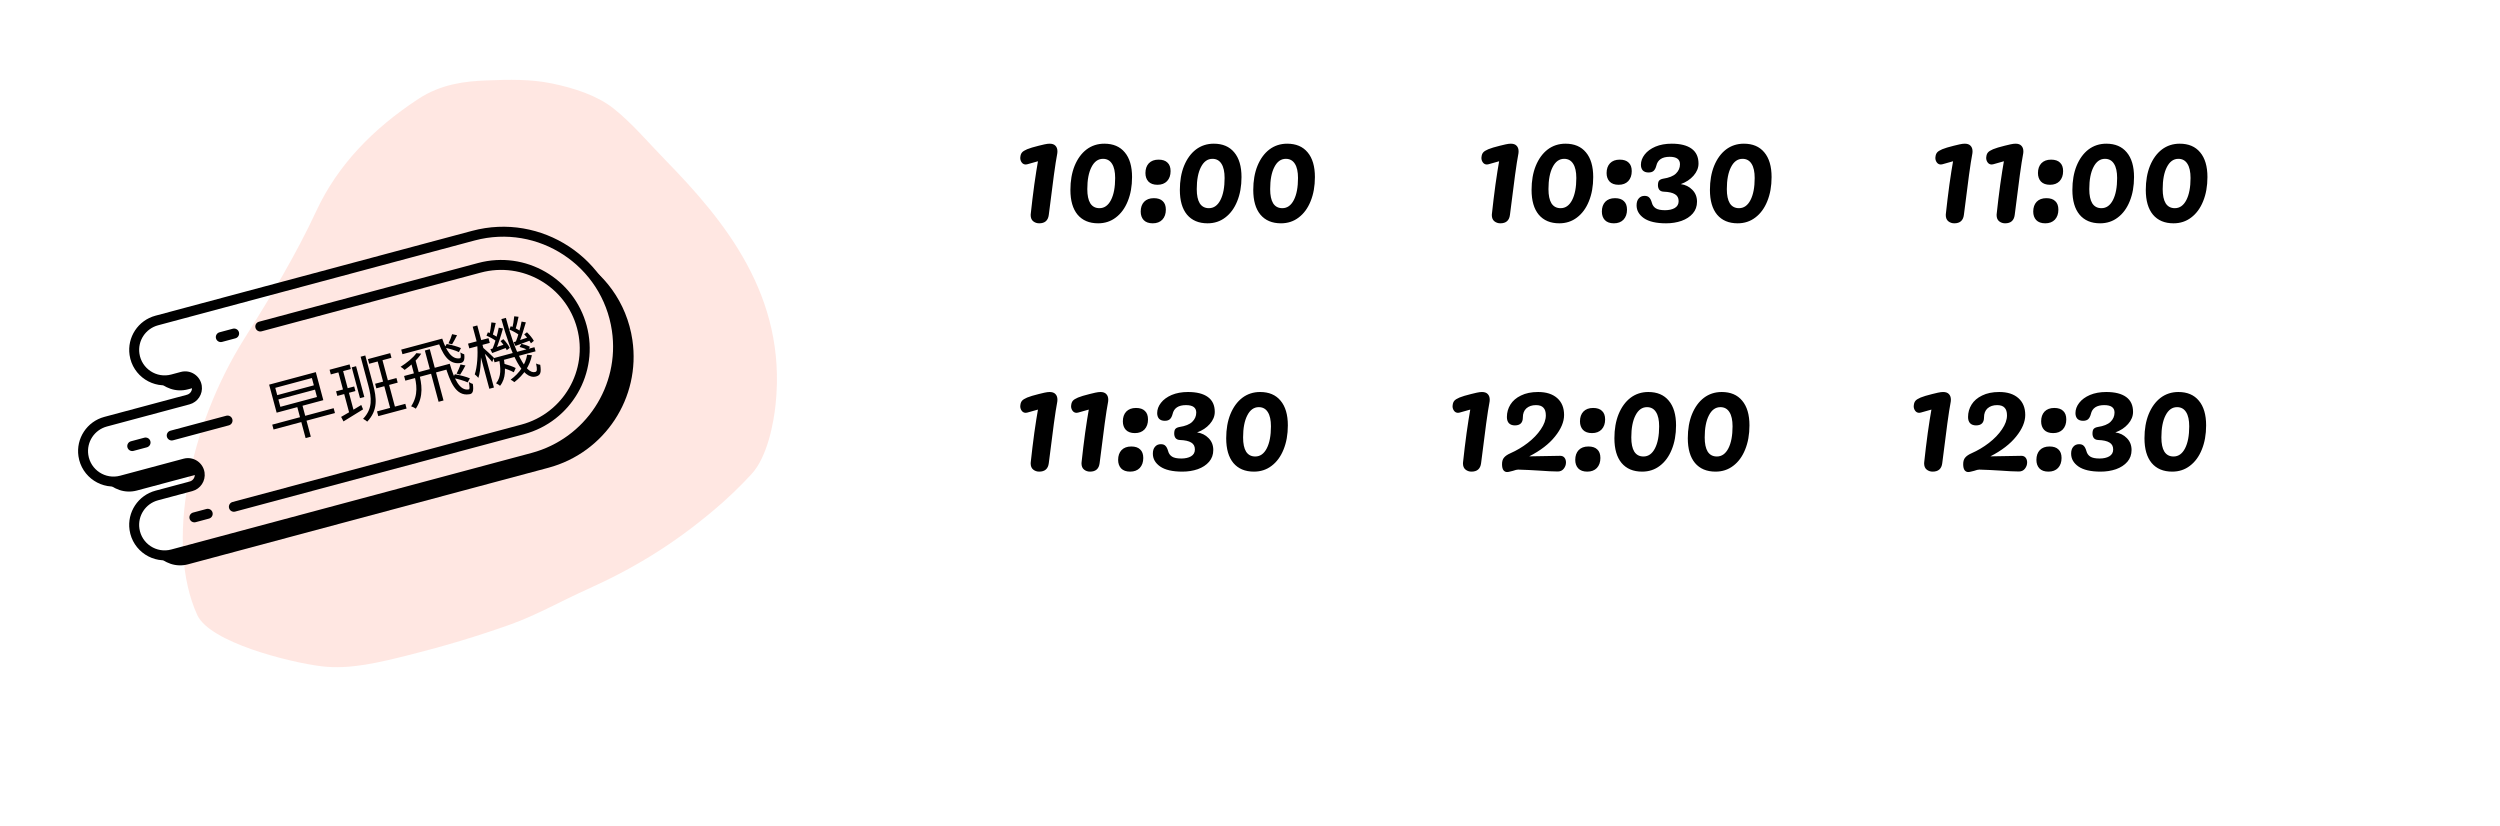
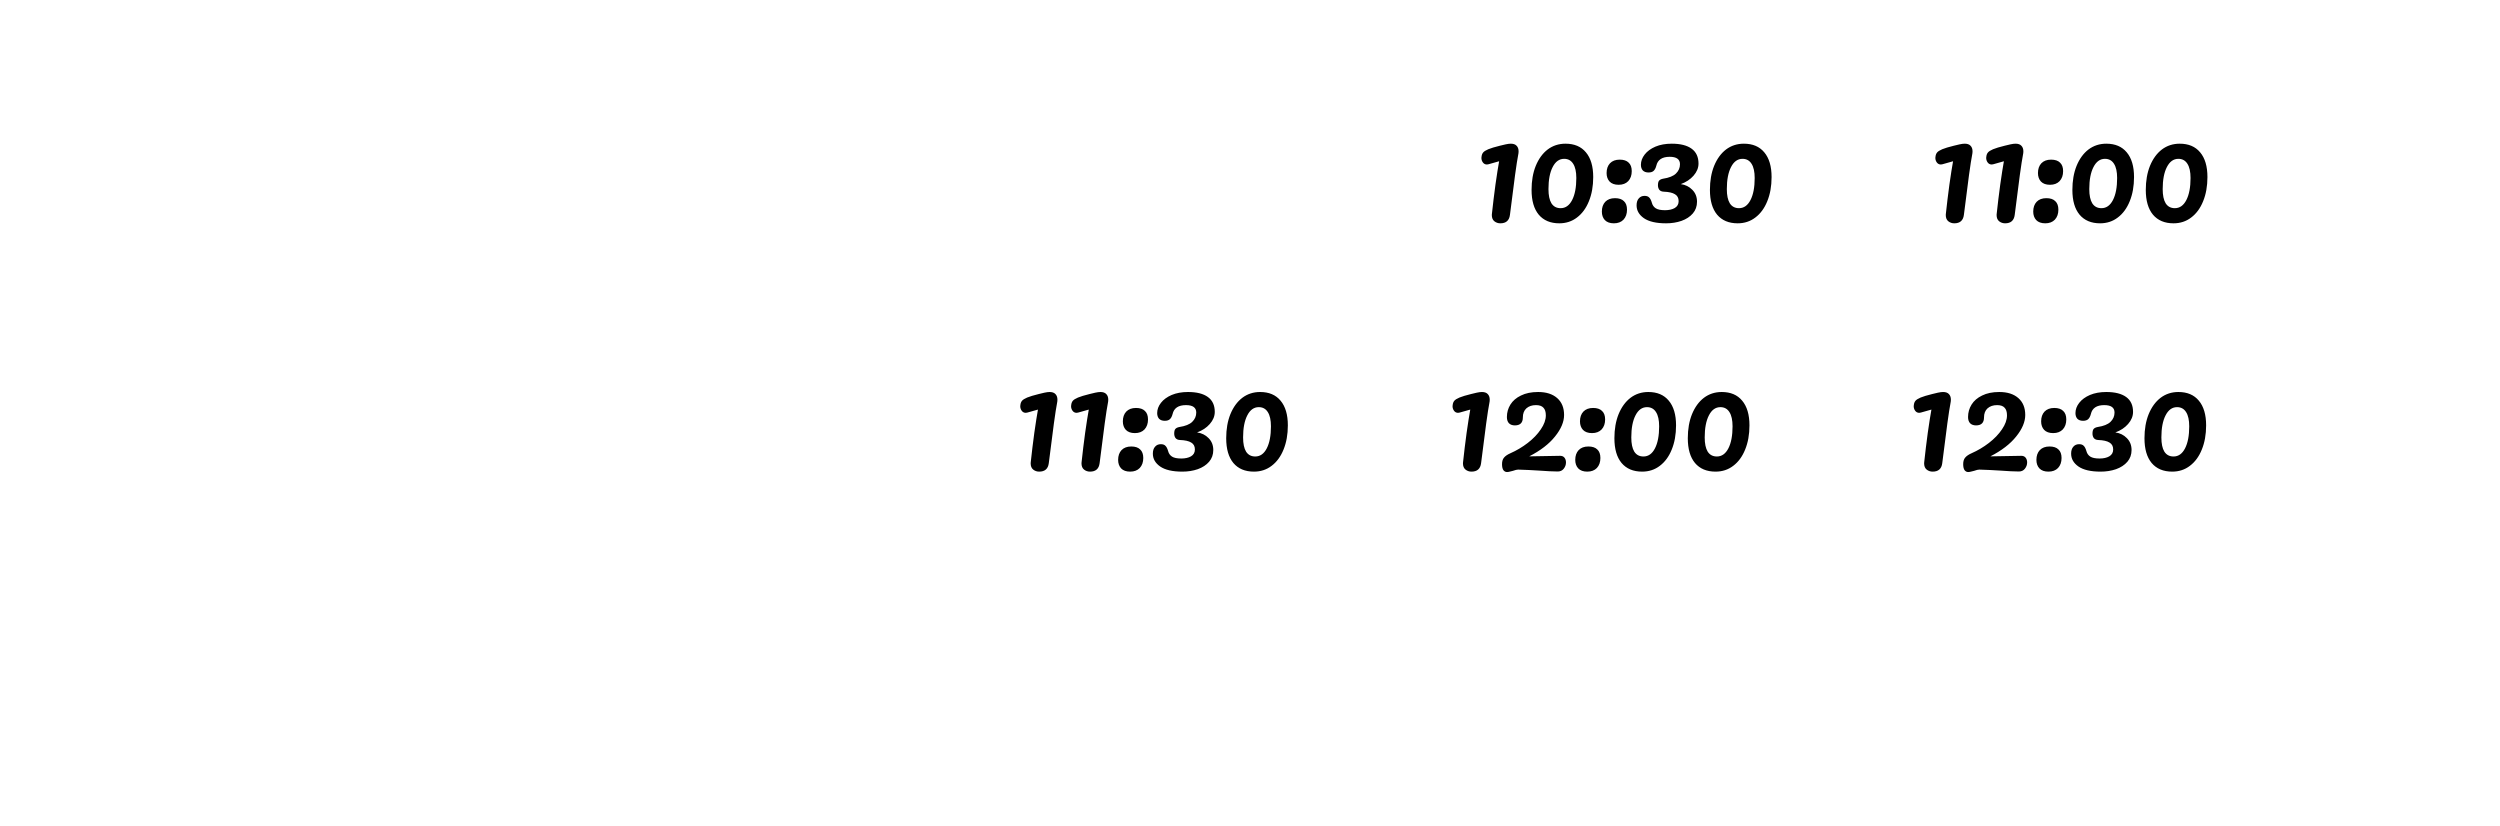
<svg xmlns="http://www.w3.org/2000/svg" width="693" height="229" viewBox="0 0 693 229" fill="none">
-   <path opacity="0.9" d="M113.96 181.425C105.326 183.595 97.049 185.648 89.28 184.712C80.142 183.613 58.114 178.024 54.678 170.476C45.782 150.925 52.327 118.35 67.774 93.797C75.042 82.246 82.117 70.476 87.66 58.529C93.652 45.618 103.553 35.572 115.961 27.429C122.281 23.281 128.887 22.527 134.805 22.296C141.233 22.044 147.139 21.921 152.961 23.126C159.088 24.395 165.488 26.439 170.015 30.023C175.265 34.179 179.693 39.511 184.353 44.281C200.87 61.187 218.138 82.064 214.998 112.081C214.468 117.157 212.764 126.584 208.317 131.424C205.056 134.973 201.489 138.361 197.828 141.443C186.355 151.106 175.48 157.652 162.685 163.404C155.669 166.558 148.67 170.533 141.609 173.057C132.356 176.364 123.127 179.122 113.96 181.425Z" fill="#FF2E00" fill-opacity="0.13" />
-   <path d="M288.061 61.903C287.436 61.903 286.886 61.715 286.412 61.341C285.937 60.966 285.7 60.379 285.7 59.579L285.737 59.167C286.012 56.594 286.337 53.92 286.711 51.147C287.111 48.349 287.449 46.2 287.723 44.701L284.8 45.526L284.35 45.601C283.876 45.601 283.501 45.413 283.226 45.039C282.951 44.664 282.814 44.239 282.814 43.764L282.851 43.427C282.901 42.953 283.051 42.565 283.301 42.266C283.551 41.966 284.026 41.666 284.725 41.366C285.45 41.066 286.524 40.741 287.948 40.392L289.522 40.017C290.097 39.892 290.571 39.83 290.946 39.83C291.671 39.83 292.208 40.017 292.558 40.392C292.932 40.766 293.12 41.291 293.12 41.966C293.12 42.266 293.082 42.59 293.007 42.94C292.608 44.889 291.846 50.435 290.721 59.579C290.522 61.128 289.635 61.903 288.061 61.903ZM304.399 61.903C301.951 61.903 300.052 61.103 298.703 59.504C297.379 57.905 296.717 55.619 296.717 52.646C296.717 50.123 297.104 47.899 297.878 45.976C298.678 44.027 299.777 42.515 301.176 41.441C302.6 40.367 304.249 39.83 306.123 39.83C308.572 39.83 310.458 40.629 311.782 42.228C313.131 43.827 313.806 46.113 313.806 49.086C313.806 51.609 313.406 53.846 312.606 55.794C311.832 57.718 310.733 59.217 309.309 60.291C307.909 61.366 306.273 61.903 304.399 61.903ZM304.774 57.706C306.123 57.706 307.185 56.956 307.959 55.457C308.734 53.958 309.121 51.922 309.121 49.348C309.121 47.624 308.834 46.313 308.259 45.413C307.685 44.489 306.848 44.027 305.748 44.027C304.399 44.027 303.337 44.789 302.563 46.313C301.788 47.812 301.401 49.848 301.401 52.421C301.401 54.145 301.676 55.457 302.226 56.356C302.8 57.256 303.65 57.706 304.774 57.706ZM319.538 61.903C318.439 61.903 317.602 61.603 317.027 61.003C316.478 60.404 316.203 59.617 316.203 58.642C316.203 57.518 316.515 56.619 317.14 55.944C317.789 55.27 318.689 54.932 319.838 54.932C320.937 54.932 321.762 55.207 322.312 55.757C322.886 56.281 323.173 57.068 323.173 58.118C323.173 59.267 322.849 60.191 322.199 60.891C321.55 61.566 320.663 61.903 319.538 61.903ZM320.85 51.222C319.751 51.222 318.914 50.922 318.339 50.323C317.789 49.723 317.515 48.936 317.515 47.962C317.515 46.837 317.827 45.938 318.452 45.264C319.101 44.589 320.001 44.252 321.15 44.252C322.249 44.252 323.074 44.526 323.623 45.076C324.198 45.601 324.485 46.388 324.485 47.437C324.485 48.586 324.16 49.511 323.511 50.21C322.861 50.885 321.974 51.222 320.85 51.222ZM334.739 61.903C332.29 61.903 330.391 61.103 329.042 59.504C327.718 57.905 327.056 55.619 327.056 52.646C327.056 50.123 327.443 47.899 328.218 45.976C329.017 44.027 330.117 42.515 331.516 41.441C332.94 40.367 334.589 39.83 336.463 39.83C338.911 39.83 340.797 40.629 342.121 42.228C343.471 43.827 344.145 46.113 344.145 49.086C344.145 51.609 343.745 53.846 342.946 55.794C342.171 57.718 341.072 59.217 339.648 60.291C338.249 61.366 336.612 61.903 334.739 61.903ZM335.113 57.706C336.463 57.706 337.524 56.956 338.299 55.457C339.073 53.958 339.461 51.922 339.461 49.348C339.461 47.624 339.173 46.313 338.599 45.413C338.024 44.489 337.187 44.027 336.088 44.027C334.739 44.027 333.677 44.789 332.902 46.313C332.128 47.812 331.741 49.848 331.741 52.421C331.741 54.145 332.015 55.457 332.565 56.356C333.14 57.256 333.989 57.706 335.113 57.706ZM355.087 61.903C352.638 61.903 350.74 61.103 349.391 59.504C348.066 57.905 347.404 55.619 347.404 52.646C347.404 50.123 347.792 47.899 348.566 45.976C349.366 44.027 350.465 42.515 351.864 41.441C353.288 40.367 354.937 39.83 356.811 39.83C359.259 39.83 361.145 40.629 362.47 42.228C363.819 43.827 364.493 46.113 364.493 49.086C364.493 51.609 364.094 53.846 363.294 55.794C362.52 57.718 361.42 59.217 359.996 60.291C358.597 61.366 356.961 61.903 355.087 61.903ZM355.462 57.706C356.811 57.706 357.873 56.956 358.647 55.457C359.422 53.958 359.809 51.922 359.809 49.348C359.809 47.624 359.522 46.313 358.947 45.413C358.372 44.489 357.535 44.027 356.436 44.027C355.087 44.027 354.025 44.789 353.251 46.313C352.476 47.812 352.089 49.848 352.089 52.421C352.089 54.145 352.364 55.457 352.913 56.356C353.488 57.256 354.337 57.706 355.462 57.706Z" fill="black" />
  <path d="M415.894 61.903C415.27 61.903 414.72 61.715 414.245 61.341C413.77 60.966 413.533 60.379 413.533 59.579L413.571 59.167C413.845 56.594 414.17 53.92 414.545 51.147C414.945 48.349 415.282 46.2 415.557 44.701L412.634 45.526L412.184 45.601C411.709 45.601 411.335 45.413 411.06 45.039C410.785 44.664 410.647 44.239 410.647 43.764L410.685 43.427C410.735 42.953 410.885 42.565 411.135 42.266C411.385 41.966 411.859 41.666 412.559 41.366C413.283 41.066 414.358 40.741 415.782 40.392L417.356 40.017C417.93 39.892 418.405 39.83 418.78 39.83C419.504 39.83 420.041 40.017 420.391 40.392C420.766 40.766 420.953 41.291 420.953 41.966C420.953 42.266 420.916 42.59 420.841 42.94C420.441 44.889 419.679 50.435 418.555 59.579C418.355 61.128 417.468 61.903 415.894 61.903ZM432.233 61.903C429.784 61.903 427.886 61.103 426.536 59.504C425.212 57.905 424.55 55.619 424.55 52.646C424.55 50.123 424.937 47.899 425.712 45.976C426.511 44.027 427.611 42.515 429.01 41.441C430.434 40.367 432.083 39.83 433.957 39.83C436.405 39.83 438.291 40.629 439.615 42.228C440.965 43.827 441.639 46.113 441.639 49.086C441.639 51.609 441.239 53.846 440.44 55.794C439.665 57.718 438.566 59.217 437.142 60.291C435.743 61.366 434.107 61.903 432.233 61.903ZM432.607 57.706C433.957 57.706 435.018 56.956 435.793 55.457C436.567 53.958 436.955 51.922 436.955 49.348C436.955 47.624 436.667 46.313 436.093 45.413C435.518 44.489 434.681 44.027 433.582 44.027C432.233 44.027 431.171 44.789 430.396 46.313C429.622 47.812 429.235 49.848 429.235 52.421C429.235 54.145 429.509 55.457 430.059 56.356C430.634 57.256 431.483 57.706 432.607 57.706ZM447.372 61.903C446.273 61.903 445.436 61.603 444.861 61.003C444.311 60.404 444.036 59.617 444.036 58.642C444.036 57.518 444.349 56.619 444.973 55.944C445.623 55.27 446.522 54.932 447.672 54.932C448.771 54.932 449.595 55.207 450.145 55.757C450.72 56.281 451.007 57.068 451.007 58.118C451.007 59.267 450.682 60.191 450.033 60.891C449.383 61.566 448.496 61.903 447.372 61.903ZM448.683 51.222C447.584 51.222 446.747 50.922 446.173 50.323C445.623 49.723 445.348 48.936 445.348 47.962C445.348 46.837 445.66 45.938 446.285 45.264C446.935 44.589 447.834 44.252 448.983 44.252C450.083 44.252 450.907 44.526 451.457 45.076C452.031 45.601 452.319 46.388 452.319 47.437C452.319 48.586 451.994 49.511 451.344 50.21C450.695 50.885 449.808 51.222 448.683 51.222ZM465.916 51.035C467.19 51.21 468.252 51.734 469.102 52.609C469.976 53.483 470.413 54.583 470.413 55.907C470.413 57.181 470.026 58.268 469.252 59.167C468.477 60.066 467.428 60.754 466.104 61.228C464.804 61.678 463.38 61.903 461.831 61.903C459.108 61.903 457.059 61.428 455.685 60.479C454.336 59.529 453.662 58.343 453.662 56.919C453.662 56.094 453.862 55.457 454.261 55.007C454.661 54.533 455.198 54.295 455.873 54.295C456.447 54.295 456.872 54.445 457.147 54.745C457.447 55.02 457.697 55.507 457.896 56.206C458.071 56.881 458.434 57.393 458.983 57.743C459.533 58.093 460.382 58.268 461.532 58.268C462.631 58.268 463.53 58.068 464.23 57.668C464.954 57.243 465.317 56.606 465.317 55.757C465.317 54.882 464.979 54.245 464.305 53.846C463.63 53.421 462.581 53.183 461.157 53.133C460.632 53.108 460.232 52.934 459.958 52.609C459.708 52.259 459.583 51.847 459.583 51.372C459.583 50.773 459.683 50.348 459.883 50.098C460.107 49.823 460.482 49.636 461.007 49.536C462.656 49.286 463.843 48.811 464.567 48.112C465.317 47.387 465.691 46.525 465.691 45.526C465.691 44.152 464.742 43.465 462.843 43.465C460.745 43.465 459.508 44.289 459.133 45.938C458.958 46.613 458.696 47.1 458.346 47.4C458.021 47.675 457.559 47.812 456.96 47.812C456.285 47.812 455.76 47.624 455.386 47.25C455.036 46.85 454.861 46.325 454.861 45.676C454.861 44.676 455.211 43.727 455.91 42.828C456.61 41.928 457.597 41.204 458.871 40.654C460.17 40.104 461.681 39.83 463.405 39.83C465.804 39.83 467.64 40.292 468.914 41.216C470.189 42.141 470.826 43.515 470.826 45.339C470.826 46.538 470.363 47.662 469.439 48.711C468.54 49.736 467.365 50.51 465.916 51.035ZM481.676 61.903C479.228 61.903 477.329 61.103 475.98 59.504C474.656 57.905 473.993 55.619 473.993 52.646C473.993 50.123 474.381 47.899 475.155 45.976C475.955 44.027 477.054 42.515 478.453 41.441C479.877 40.367 481.526 39.83 483.4 39.83C485.848 39.83 487.735 40.629 489.059 42.228C490.408 43.827 491.083 46.113 491.083 49.086C491.083 51.609 490.683 53.846 489.883 55.794C489.109 57.718 488.009 59.217 486.585 60.291C485.186 61.366 483.55 61.903 481.676 61.903ZM482.051 57.706C483.4 57.706 484.462 56.956 485.236 55.457C486.011 53.958 486.398 51.922 486.398 49.348C486.398 47.624 486.111 46.313 485.536 45.413C484.961 44.489 484.124 44.027 483.025 44.027C481.676 44.027 480.614 44.789 479.84 46.313C479.065 47.812 478.678 49.848 478.678 52.421C478.678 54.145 478.953 55.457 479.502 56.356C480.077 57.256 480.927 57.706 482.051 57.706Z" fill="black" />
  <path d="M541.728 61.903C541.103 61.903 540.553 61.715 540.079 61.341C539.604 60.966 539.367 60.379 539.367 59.579L539.404 59.167C539.679 56.594 540.004 53.92 540.378 51.147C540.778 48.349 541.115 46.2 541.39 44.701L538.467 45.526L538.017 45.601C537.543 45.601 537.168 45.413 536.893 45.039C536.618 44.664 536.481 44.239 536.481 43.764L536.518 43.427C536.568 42.953 536.718 42.565 536.968 42.266C537.218 41.966 537.693 41.666 538.392 41.366C539.117 41.066 540.191 40.741 541.615 40.392L543.189 40.017C543.764 39.892 544.238 39.83 544.613 39.83C545.338 39.83 545.875 40.017 546.225 40.392C546.599 40.766 546.787 41.291 546.787 41.966C546.787 42.266 546.749 42.59 546.674 42.94C546.275 44.889 545.513 50.435 544.388 59.579C544.189 61.128 543.302 61.903 541.728 61.903ZM555.818 61.903C555.193 61.903 554.643 61.715 554.169 61.341C553.694 60.966 553.457 60.379 553.457 59.579L553.494 59.167C553.769 56.594 554.094 53.92 554.469 51.147C554.868 48.349 555.206 46.2 555.48 44.701L552.557 45.526L552.108 45.601C551.633 45.601 551.258 45.413 550.983 45.039C550.708 44.664 550.571 44.239 550.571 43.764L550.609 43.427C550.658 42.953 550.808 42.565 551.058 42.266C551.308 41.966 551.783 41.666 552.482 41.366C553.207 41.066 554.281 40.741 555.705 40.392L557.279 40.017C557.854 39.892 558.329 39.83 558.703 39.83C559.428 39.83 559.965 40.017 560.315 40.392C560.69 40.766 560.877 41.291 560.877 41.966C560.877 42.266 560.839 42.59 560.764 42.94C560.365 44.889 559.603 50.435 558.478 59.579C558.279 61.128 557.392 61.903 555.818 61.903ZM566.947 61.903C565.848 61.903 565.011 61.603 564.436 61.003C563.887 60.404 563.612 59.617 563.612 58.642C563.612 57.518 563.924 56.619 564.549 55.944C565.198 55.27 566.098 54.932 567.247 54.932C568.346 54.932 569.171 55.207 569.72 55.757C570.295 56.281 570.582 57.068 570.582 58.118C570.582 59.267 570.258 60.191 569.608 60.891C568.958 61.566 568.071 61.903 566.947 61.903ZM568.259 51.222C567.159 51.222 566.323 50.922 565.748 50.323C565.198 49.723 564.923 48.936 564.923 47.962C564.923 46.837 565.236 45.938 565.86 45.264C566.51 44.589 567.409 44.252 568.559 44.252C569.658 44.252 570.482 44.526 571.032 45.076C571.607 45.601 571.894 46.388 571.894 47.437C571.894 48.586 571.569 49.511 570.92 50.21C570.27 50.885 569.383 51.222 568.259 51.222ZM582.147 61.903C579.699 61.903 577.8 61.103 576.451 59.504C575.127 57.905 574.465 55.619 574.465 52.646C574.465 50.123 574.852 47.899 575.627 45.976C576.426 44.027 577.525 42.515 578.924 41.441C580.349 40.367 581.998 39.83 583.871 39.83C586.32 39.83 588.206 40.629 589.53 42.228C590.879 43.827 591.554 46.113 591.554 49.086C591.554 51.609 591.154 53.846 590.355 55.794C589.58 57.718 588.481 59.217 587.057 60.291C585.658 61.366 584.021 61.903 582.147 61.903ZM582.522 57.706C583.871 57.706 584.933 56.956 585.708 55.457C586.482 53.958 586.869 51.922 586.869 49.348C586.869 47.624 586.582 46.313 586.007 45.413C585.433 44.489 584.596 44.027 583.497 44.027C582.147 44.027 581.086 44.789 580.311 46.313C579.537 47.812 579.149 49.848 579.149 52.421C579.149 54.145 579.424 55.457 579.974 56.356C580.548 57.256 581.398 57.706 582.522 57.706ZM602.496 61.903C600.047 61.903 598.148 61.103 596.799 59.504C595.475 57.905 594.813 55.619 594.813 52.646C594.813 50.123 595.2 47.899 595.975 45.976C596.774 44.027 597.874 42.515 599.273 41.441C600.697 40.367 602.346 39.83 604.22 39.83C606.668 39.83 608.554 40.629 609.878 42.228C611.228 43.827 611.902 46.113 611.902 49.086C611.902 51.609 611.502 53.846 610.703 55.794C609.928 57.718 608.829 59.217 607.405 60.291C606.006 61.366 604.369 61.903 602.496 61.903ZM602.87 57.706C604.22 57.706 605.281 56.956 606.056 55.457C606.83 53.958 607.218 51.922 607.218 49.348C607.218 47.624 606.93 46.313 606.356 45.413C605.781 44.489 604.944 44.027 603.845 44.027C602.496 44.027 601.434 44.789 600.659 46.313C599.885 47.812 599.498 49.848 599.498 52.421C599.498 54.145 599.772 55.457 600.322 56.356C600.897 57.256 601.746 57.706 602.87 57.706Z" fill="black" />
  <path d="M288.061 130.736C287.436 130.736 286.886 130.549 286.412 130.174C285.937 129.799 285.7 129.212 285.7 128.413L285.737 128.001C286.012 125.427 286.337 122.754 286.711 119.981C287.111 117.183 287.449 115.034 287.723 113.535L284.8 114.359L284.35 114.434C283.876 114.434 283.501 114.247 283.226 113.872C282.951 113.497 282.814 113.073 282.814 112.598L282.851 112.261C282.901 111.786 283.051 111.399 283.301 111.099C283.551 110.799 284.026 110.499 284.725 110.2C285.45 109.9 286.524 109.575 287.948 109.225L289.522 108.85C290.097 108.726 290.571 108.663 290.946 108.663C291.671 108.663 292.208 108.85 292.558 109.225C292.932 109.6 293.12 110.125 293.12 110.799C293.12 111.099 293.082 111.424 293.007 111.774C292.608 113.722 291.846 119.269 290.721 128.413C290.522 129.962 289.635 130.736 288.061 130.736ZM302.151 130.736C301.526 130.736 300.976 130.549 300.502 130.174C300.027 129.799 299.79 129.212 299.79 128.413L299.827 128.001C300.102 125.427 300.427 122.754 300.802 119.981C301.201 117.183 301.539 115.034 301.813 113.535L298.89 114.359L298.441 114.434C297.966 114.434 297.591 114.247 297.316 113.872C297.041 113.497 296.904 113.073 296.904 112.598L296.942 112.261C296.991 111.786 297.141 111.399 297.391 111.099C297.641 110.799 298.116 110.499 298.815 110.2C299.54 109.9 300.614 109.575 302.038 109.225L303.612 108.85C304.187 108.726 304.662 108.663 305.036 108.663C305.761 108.663 306.298 108.85 306.648 109.225C307.023 109.6 307.21 110.125 307.21 110.799C307.21 111.099 307.172 111.424 307.097 111.774C306.698 113.722 305.936 119.269 304.811 128.413C304.612 129.962 303.725 130.736 302.151 130.736ZM313.28 130.736C312.181 130.736 311.344 130.437 310.769 129.837C310.22 129.237 309.945 128.45 309.945 127.476C309.945 126.352 310.257 125.452 310.882 124.778C311.531 124.103 312.431 123.766 313.58 123.766C314.679 123.766 315.504 124.041 316.053 124.59C316.628 125.115 316.915 125.902 316.915 126.951C316.915 128.101 316.591 129.025 315.941 129.725C315.291 130.399 314.404 130.736 313.28 130.736ZM314.592 120.056C313.493 120.056 312.656 119.756 312.081 119.156C311.531 118.557 311.256 117.77 311.256 116.795C311.256 115.671 311.569 114.772 312.193 114.097C312.843 113.423 313.742 113.085 314.892 113.085C315.991 113.085 316.815 113.36 317.365 113.91C317.94 114.434 318.227 115.221 318.227 116.271C318.227 117.42 317.902 118.344 317.253 119.044C316.603 119.718 315.716 120.056 314.592 120.056ZM331.825 119.868C333.099 120.043 334.161 120.568 335.01 121.442C335.884 122.317 336.322 123.416 336.322 124.74C336.322 126.014 335.934 127.101 335.16 128.001C334.385 128.9 333.336 129.587 332.012 130.062C330.713 130.512 329.289 130.736 327.74 130.736C325.016 130.736 322.968 130.262 321.594 129.312C320.245 128.363 319.57 127.176 319.57 125.752C319.57 124.928 319.77 124.291 320.17 123.841C320.569 123.366 321.106 123.129 321.781 123.129C322.356 123.129 322.78 123.279 323.055 123.578C323.355 123.853 323.605 124.341 323.805 125.04C323.98 125.715 324.342 126.227 324.892 126.577C325.441 126.926 326.291 127.101 327.44 127.101C328.539 127.101 329.439 126.901 330.138 126.502C330.863 126.077 331.225 125.44 331.225 124.59C331.225 123.716 330.888 123.079 330.213 122.679C329.539 122.254 328.489 122.017 327.065 121.967C326.54 121.942 326.141 121.767 325.866 121.442C325.616 121.093 325.491 120.68 325.491 120.206C325.491 119.606 325.591 119.181 325.791 118.931C326.016 118.657 326.391 118.469 326.915 118.369C328.564 118.119 329.751 117.645 330.475 116.945C331.225 116.221 331.6 115.359 331.6 114.359C331.6 112.985 330.65 112.298 328.752 112.298C326.653 112.298 325.416 113.123 325.041 114.772C324.867 115.446 324.604 115.933 324.254 116.233C323.93 116.508 323.467 116.645 322.868 116.645C322.193 116.645 321.669 116.458 321.294 116.083C320.944 115.684 320.769 115.159 320.769 114.509C320.769 113.51 321.119 112.561 321.819 111.661C322.518 110.762 323.505 110.037 324.779 109.488C326.078 108.938 327.59 108.663 329.314 108.663C331.712 108.663 333.548 109.125 334.823 110.05C336.097 110.974 336.734 112.348 336.734 114.172C336.734 115.371 336.272 116.496 335.347 117.545C334.448 118.569 333.274 119.344 331.825 119.868ZM347.584 130.736C345.136 130.736 343.237 129.937 341.888 128.338C340.564 126.739 339.902 124.453 339.902 121.48C339.902 118.956 340.289 116.733 341.064 114.809C341.863 112.86 342.962 111.349 344.361 110.275C345.786 109.2 347.434 108.663 349.308 108.663C351.757 108.663 353.643 109.463 354.967 111.062C356.316 112.661 356.991 114.947 356.991 117.92C356.991 120.443 356.591 122.679 355.792 124.628C355.017 126.552 353.918 128.051 352.494 129.125C351.095 130.199 349.458 130.736 347.584 130.736ZM347.959 126.539C349.308 126.539 350.37 125.79 351.145 124.291C351.919 122.791 352.306 120.755 352.306 118.182C352.306 116.458 352.019 115.146 351.444 114.247C350.87 113.323 350.033 112.86 348.933 112.86C347.584 112.86 346.523 113.622 345.748 115.146C344.974 116.645 344.586 118.682 344.586 121.255C344.586 122.979 344.861 124.291 345.411 125.19C345.985 126.089 346.835 126.539 347.959 126.539Z" fill="black" />
  <path d="M407.894 130.736C407.27 130.736 406.72 130.549 406.245 130.174C405.77 129.799 405.533 129.212 405.533 128.413L405.571 128.001C405.845 125.427 406.17 122.754 406.545 119.981C406.945 117.183 407.282 115.034 407.557 113.535L404.634 114.359L404.184 114.434C403.709 114.434 403.335 114.247 403.06 113.872C402.785 113.497 402.647 113.073 402.647 112.598L402.685 112.261C402.735 111.786 402.885 111.399 403.135 111.099C403.385 110.799 403.859 110.499 404.559 110.2C405.283 109.9 406.358 109.575 407.782 109.225L409.356 108.85C409.93 108.726 410.405 108.663 410.78 108.663C411.504 108.663 412.041 108.85 412.391 109.225C412.766 109.6 412.953 110.125 412.953 110.799C412.953 111.099 412.916 111.424 412.841 111.774C412.441 113.722 411.679 119.269 410.555 128.413C410.355 129.962 409.468 130.736 407.894 130.736ZM432.477 126.352C433.002 126.352 433.402 126.527 433.677 126.876C433.951 127.226 434.089 127.663 434.089 128.188C434.089 128.838 433.877 129.425 433.452 129.949C433.052 130.449 432.502 130.699 431.803 130.699C430.604 130.699 428.817 130.611 426.444 130.437C425.969 130.412 425.095 130.362 423.82 130.287C422.546 130.212 421.547 130.174 420.822 130.174C420.498 130.174 420.023 130.287 419.398 130.512C419.273 130.537 419.024 130.599 418.649 130.699C418.299 130.799 417.999 130.849 417.749 130.849C417.35 130.849 417.012 130.674 416.738 130.324C416.488 129.949 416.363 129.4 416.363 128.675C416.363 127.876 416.55 127.264 416.925 126.839C417.3 126.389 417.887 125.989 418.686 125.64C420.385 124.89 421.984 123.941 423.483 122.791C425.007 121.617 426.219 120.356 427.118 119.006C428.043 117.657 428.505 116.371 428.505 115.146C428.505 114.172 428.28 113.46 427.83 113.01C427.406 112.536 426.719 112.298 425.769 112.298C424.67 112.298 423.783 112.598 423.108 113.198C422.459 113.797 422.134 114.634 422.134 115.709C422.134 117.183 421.397 117.92 419.923 117.92C419.223 117.92 418.674 117.72 418.274 117.32C417.899 116.92 417.712 116.346 417.712 115.596C417.712 114.347 418.037 113.198 418.686 112.148C419.336 111.099 420.31 110.262 421.609 109.637C422.909 108.988 424.495 108.663 426.369 108.663C428.617 108.663 430.379 109.225 431.653 110.349C432.927 111.474 433.564 113.035 433.564 115.034C433.564 116.933 432.727 118.919 431.053 120.993C429.404 123.066 427.018 124.903 423.895 126.502L432.477 126.352ZM439.994 130.736C438.895 130.736 438.058 130.437 437.483 129.837C436.933 129.237 436.659 128.45 436.659 127.476C436.659 126.352 436.971 125.452 437.596 124.778C438.245 124.103 439.145 123.766 440.294 123.766C441.393 123.766 442.218 124.041 442.767 124.59C443.342 125.115 443.629 125.902 443.629 126.951C443.629 128.101 443.304 129.025 442.655 129.725C442.005 130.399 441.118 130.736 439.994 130.736ZM441.306 120.056C440.206 120.056 439.369 119.756 438.795 119.156C438.245 118.557 437.97 117.77 437.97 116.795C437.97 115.671 438.283 114.772 438.907 114.097C439.557 113.423 440.456 113.085 441.605 113.085C442.705 113.085 443.529 113.36 444.079 113.91C444.653 114.434 444.941 115.221 444.941 116.271C444.941 117.42 444.616 118.344 443.966 119.044C443.317 119.718 442.43 120.056 441.306 120.056ZM455.194 130.736C452.746 130.736 450.847 129.937 449.498 128.338C448.174 126.739 447.512 124.453 447.512 121.48C447.512 118.956 447.899 116.733 448.673 114.809C449.473 112.86 450.572 111.349 451.971 110.275C453.395 109.2 455.044 108.663 456.918 108.663C459.367 108.663 461.253 109.463 462.577 111.062C463.926 112.661 464.601 114.947 464.601 117.92C464.601 120.443 464.201 122.679 463.402 124.628C462.627 126.552 461.528 128.051 460.104 129.125C458.705 130.199 457.068 130.736 455.194 130.736ZM455.569 126.539C456.918 126.539 457.98 125.79 458.754 124.291C459.529 122.791 459.916 120.755 459.916 118.182C459.916 116.458 459.629 115.146 459.054 114.247C458.48 113.323 457.643 112.86 456.543 112.86C455.194 112.86 454.132 113.622 453.358 115.146C452.583 116.645 452.196 118.682 452.196 121.255C452.196 122.979 452.471 124.291 453.021 125.19C453.595 126.089 454.445 126.539 455.569 126.539ZM475.543 130.736C473.094 130.736 471.195 129.937 469.846 128.338C468.522 126.739 467.86 124.453 467.86 121.48C467.86 118.956 468.247 116.733 469.022 114.809C469.821 112.86 470.92 111.349 472.32 110.275C473.744 109.2 475.393 108.663 477.266 108.663C479.715 108.663 481.601 109.463 482.925 111.062C484.274 112.661 484.949 114.947 484.949 117.92C484.949 120.443 484.549 122.679 483.75 124.628C482.975 126.552 481.876 128.051 480.452 129.125C479.053 130.199 477.416 130.736 475.543 130.736ZM475.917 126.539C477.266 126.539 478.328 125.79 479.103 124.291C479.877 122.791 480.264 120.755 480.264 118.182C480.264 116.458 479.977 115.146 479.403 114.247C478.828 113.323 477.991 112.86 476.892 112.86C475.543 112.86 474.481 113.622 473.706 115.146C472.932 116.645 472.544 118.682 472.544 121.255C472.544 122.979 472.819 124.291 473.369 125.19C473.944 126.089 474.793 126.539 475.917 126.539Z" fill="black" />
  <path d="M535.728 130.736C535.103 130.736 534.553 130.549 534.079 130.174C533.604 129.799 533.367 129.212 533.367 128.413L533.404 128.001C533.679 125.427 534.004 122.754 534.378 119.981C534.778 117.183 535.115 115.034 535.39 113.535L532.467 114.359L532.017 114.434C531.543 114.434 531.168 114.247 530.893 113.872C530.618 113.497 530.481 113.073 530.481 112.598L530.518 112.261C530.568 111.786 530.718 111.399 530.968 111.099C531.218 110.799 531.693 110.499 532.392 110.2C533.117 109.9 534.191 109.575 535.615 109.225L537.189 108.85C537.764 108.726 538.238 108.663 538.613 108.663C539.338 108.663 539.875 108.85 540.225 109.225C540.599 109.6 540.787 110.125 540.787 110.799C540.787 111.099 540.749 111.424 540.674 111.774C540.275 113.722 539.513 119.269 538.388 128.413C538.189 129.962 537.302 130.736 535.728 130.736ZM560.311 126.352C560.836 126.352 561.235 126.527 561.51 126.876C561.785 127.226 561.922 127.663 561.922 128.188C561.922 128.838 561.71 129.425 561.285 129.949C560.886 130.449 560.336 130.699 559.636 130.699C558.437 130.699 556.651 130.611 554.277 130.437C553.803 130.412 552.928 130.362 551.654 130.287C550.38 130.212 549.38 130.174 548.656 130.174C548.331 130.174 547.856 130.287 547.232 130.512C547.107 130.537 546.857 130.599 546.482 130.699C546.133 130.799 545.833 130.849 545.583 130.849C545.183 130.849 544.846 130.674 544.571 130.324C544.321 129.949 544.196 129.4 544.196 128.675C544.196 127.876 544.384 127.264 544.758 126.839C545.133 126.389 545.72 125.989 546.52 125.64C548.219 124.89 549.818 123.941 551.317 122.791C552.841 121.617 554.052 120.356 554.952 119.006C555.876 117.657 556.338 116.371 556.338 115.146C556.338 114.172 556.114 113.46 555.664 113.01C555.239 112.536 554.552 112.298 553.603 112.298C552.503 112.298 551.617 112.598 550.942 113.198C550.292 113.797 549.968 114.634 549.968 115.709C549.968 117.183 549.231 117.92 547.756 117.92C547.057 117.92 546.507 117.72 546.108 117.32C545.733 116.92 545.545 116.346 545.545 115.596C545.545 114.347 545.87 113.198 546.52 112.148C547.169 111.099 548.144 110.262 549.443 109.637C550.742 108.988 552.329 108.663 554.202 108.663C556.451 108.663 558.212 109.225 559.486 110.349C560.761 111.474 561.398 113.035 561.398 115.034C561.398 116.933 560.561 118.919 558.887 120.993C557.238 123.066 554.852 124.903 551.729 126.502L560.311 126.352ZM567.827 130.736C566.728 130.736 565.891 130.437 565.317 129.837C564.767 129.237 564.492 128.45 564.492 127.476C564.492 126.352 564.804 125.452 565.429 124.778C566.079 124.103 566.978 123.766 568.127 123.766C569.227 123.766 570.051 124.041 570.601 124.59C571.175 125.115 571.463 125.902 571.463 126.951C571.463 128.101 571.138 129.025 570.488 129.725C569.839 130.399 568.952 130.736 567.827 130.736ZM569.139 120.056C568.04 120.056 567.203 119.756 566.628 119.156C566.079 118.557 565.804 117.77 565.804 116.795C565.804 115.671 566.116 114.772 566.741 114.097C567.39 113.423 568.29 113.085 569.439 113.085C570.538 113.085 571.363 113.36 571.912 113.91C572.487 114.434 572.774 115.221 572.774 116.271C572.774 117.42 572.45 118.344 571.8 119.044C571.15 119.718 570.263 120.056 569.139 120.056ZM586.372 119.868C587.646 120.043 588.708 120.568 589.557 121.442C590.432 122.317 590.869 123.416 590.869 124.74C590.869 126.014 590.482 127.101 589.707 128.001C588.933 128.9 587.883 129.587 586.559 130.062C585.26 130.512 583.836 130.736 582.287 130.736C579.564 130.736 577.515 130.262 576.141 129.312C574.792 128.363 574.117 127.176 574.117 125.752C574.117 124.928 574.317 124.291 574.717 123.841C575.117 123.366 575.654 123.129 576.328 123.129C576.903 123.129 577.328 123.279 577.603 123.578C577.902 123.853 578.152 124.341 578.352 125.04C578.527 125.715 578.889 126.227 579.439 126.577C579.989 126.926 580.838 127.101 581.987 127.101C583.087 127.101 583.986 126.901 584.685 126.502C585.41 126.077 585.772 125.44 585.772 124.59C585.772 123.716 585.435 123.079 584.76 122.679C584.086 122.254 583.037 122.017 581.612 121.967C581.088 121.942 580.688 121.767 580.413 121.442C580.163 121.093 580.038 120.68 580.038 120.206C580.038 119.606 580.138 119.181 580.338 118.931C580.563 118.657 580.938 118.469 581.463 118.369C583.112 118.119 584.298 117.645 585.023 116.945C585.772 116.221 586.147 115.359 586.147 114.359C586.147 112.985 585.198 112.298 583.299 112.298C581.2 112.298 579.964 113.123 579.589 114.772C579.414 115.446 579.152 115.933 578.802 116.233C578.477 116.508 578.015 116.645 577.415 116.645C576.741 116.645 576.216 116.458 575.841 116.083C575.491 115.684 575.317 115.159 575.317 114.509C575.317 113.51 575.666 112.561 576.366 111.661C577.065 110.762 578.052 110.037 579.326 109.488C580.626 108.938 582.137 108.663 583.861 108.663C586.259 108.663 588.096 109.125 589.37 110.05C590.644 110.974 591.281 112.348 591.281 114.172C591.281 115.371 590.819 116.496 589.895 117.545C588.995 118.569 587.821 119.344 586.372 119.868ZM602.132 130.736C599.683 130.736 597.784 129.937 596.435 128.338C595.111 126.739 594.449 124.453 594.449 121.48C594.449 118.956 594.836 116.733 595.611 114.809C596.41 112.86 597.51 111.349 598.909 110.275C600.333 109.2 601.982 108.663 603.856 108.663C606.304 108.663 608.19 109.463 609.514 111.062C610.864 112.661 611.538 114.947 611.538 117.92C611.538 120.443 611.138 122.679 610.339 124.628C609.564 126.552 608.465 128.051 607.041 129.125C605.642 130.199 604.005 130.736 602.132 130.736ZM602.506 126.539C603.856 126.539 604.917 125.79 605.692 124.291C606.466 122.791 606.854 120.755 606.854 118.182C606.854 116.458 606.566 115.146 605.992 114.247C605.417 113.323 604.58 112.86 603.481 112.86C602.132 112.86 601.07 113.622 600.295 115.146C599.521 116.645 599.134 118.682 599.134 121.255C599.134 122.979 599.408 124.291 599.958 125.19C600.533 126.089 601.382 126.539 602.506 126.539Z" fill="black" />
  <g clip-path="url(#clip0_10606_494)">
    <path fill-rule="evenodd" clip-rule="evenodd" d="M158.777 70.766C165.137 75.608 169.717 82.845 170.986 91.472C173.341 107.476 163.332 122.705 147.706 126.892L47.816 153.657C46.321 154.058 44.822 154.031 43.441 153.658C45.468 156.1 48.809 157.316 52.128 156.427L152.019 129.661C167.644 125.474 177.654 110.245 175.299 94.241C173.758 83.769 167.337 75.343 158.777 70.766ZM43.444 105.151C45.472 107.593 48.813 108.808 52.132 107.919L54.587 107.261C54.582 107.215 54.576 107.168 54.569 107.121C54.284 105.184 52.374 103.929 50.483 104.436L47.819 105.15C46.325 105.55 44.826 105.524 43.444 105.151ZM55.355 131.309C55.351 131.262 55.345 131.215 55.338 131.168C55.053 129.232 53.143 127.976 51.252 128.483L33.647 133.2C32.153 133.601 30.654 133.574 29.273 133.201C31.3 135.643 34.641 136.859 37.96 135.97L55.355 131.309Z" fill="black" />
-     <path fill-rule="evenodd" clip-rule="evenodd" d="M131.567 66.66L43.807 90.175C40.345 91.103 38.127 94.477 38.649 98.023C39.263 102.201 43.383 104.909 47.462 103.816L50.126 103.102C52.814 102.382 55.528 104.166 55.933 106.919C56.277 109.255 54.816 111.479 52.535 112.09L29.635 118.226C26.173 119.154 23.955 122.528 24.477 126.074C25.091 130.252 29.211 132.96 33.29 131.867L50.895 127.149C53.583 126.429 56.297 128.214 56.702 130.966C57.046 133.303 55.585 135.526 53.303 136.137L43.804 138.683C40.341 139.61 38.123 142.985 38.645 146.531C39.26 150.709 43.38 153.417 47.459 152.324L147.349 125.558C162.298 121.552 171.874 106.982 169.622 91.671C166.968 73.632 149.179 61.941 131.567 66.66ZM43.093 87.511L130.854 63.996C150.059 58.85 169.456 71.599 172.351 91.269C174.807 107.966 164.364 123.854 148.063 128.222L48.172 154.988C42.5 156.508 36.771 152.742 35.916 146.933C35.191 142.001 38.275 137.309 43.09 136.019L52.59 133.473C53.518 133.224 54.113 132.319 53.973 131.368C53.808 130.247 52.703 129.521 51.609 129.814L34.004 134.531C28.332 136.051 22.603 132.285 21.748 126.476C21.022 121.544 24.107 116.852 28.921 115.562L51.821 109.426C52.749 109.177 53.344 108.272 53.204 107.32C53.039 106.2 51.934 105.473 50.84 105.766L48.176 106.48C42.504 108 36.775 104.235 35.92 98.425C35.194 93.493 38.279 88.801 43.093 87.511Z" fill="black" />
    <path fill-rule="evenodd" clip-rule="evenodd" d="M35.325 124.011C35.128 123.275 35.564 122.519 36.3 122.322L39.996 121.332C40.731 121.135 41.487 121.571 41.685 122.307C41.882 123.043 41.445 123.799 40.709 123.996L37.014 124.986C36.278 125.184 35.522 124.747 35.325 124.011ZM46.269 121.079C46.072 120.343 46.508 119.587 47.244 119.39L62.72 115.243C63.456 115.046 64.212 115.482 64.409 116.218C64.606 116.954 64.17 117.71 63.434 117.907L47.958 122.054C47.222 122.251 46.466 121.814 46.269 121.079ZM59.873 93.8C59.676 93.064 60.113 92.308 60.849 92.111L64.544 91.121C65.28 90.924 66.036 91.36 66.233 92.096C66.43 92.832 65.994 93.588 65.258 93.785L61.562 94.775C60.827 94.973 60.071 94.536 59.873 93.8ZM70.818 90.868C70.621 90.132 71.057 89.376 71.793 89.179L132.539 72.902C145.644 69.39 159.115 77.167 162.626 90.272C166.137 103.377 158.36 116.847 145.255 120.359L65.186 141.813C64.451 142.01 63.694 141.574 63.497 140.838C63.3 140.102 63.737 139.346 64.472 139.149L144.542 117.694C156.175 114.577 163.079 102.62 159.962 90.986C156.845 79.353 144.887 72.449 133.253 75.566L72.507 91.843C71.771 92.04 71.015 91.603 70.818 90.868ZM52.553 143.77C52.356 143.034 52.793 142.278 53.528 142.081L57.224 141.091C57.96 140.894 58.716 141.33 58.913 142.066C59.11 142.802 58.673 143.558 57.938 143.755L54.242 144.746C53.507 144.943 52.75 144.506 52.553 143.77Z" fill="black" />
-     <path d="M82.36 112.652L83.802 112.265L86.155 121.048L84.713 121.434L82.36 112.652ZM77.169 110.731L77.716 112.772L87.865 110.052L87.318 108.011L77.169 110.731ZM76.306 107.51L76.847 109.532L86.997 106.813L86.455 104.79L76.306 107.51ZM74.602 106.622L87.542 103.154L89.624 110.926L76.685 114.393L74.602 106.622ZM75.466 117.71L92.488 113.149L92.849 114.497L75.827 119.058L75.466 117.71ZM97.504 101.83L98.702 101.509L100.99 110.048L99.792 110.369L97.504 101.83ZM101.989 99.544L108.169 97.889L108.515 99.181L102.335 100.836L101.989 99.544ZM104.509 114.042L112.355 111.94L112.706 113.251L104.86 115.353L104.509 114.042ZM103.98 106.377L109.898 104.791L110.239 106.065L104.321 107.65L103.98 106.377ZM104.484 99.418L105.814 99.061L109.657 113.406L108.327 113.762L104.484 99.418ZM99.965 98.882L101.257 98.536L103.405 106.551C104.418 110.334 104.8 113.704 101.796 116.877C101.547 116.622 100.991 116.27 100.645 116.101C103.372 113.243 103.011 110.249 102.108 106.878L99.965 98.882ZM91.359 102.493L96.902 101.008L97.248 102.3L91.705 103.785L91.359 102.493ZM93.162 108.473L98.18 107.128L98.522 108.401L93.503 109.746L93.162 108.473ZM94.56 115.564C96.014 114.773 98.081 113.497 100.139 112.263L100.643 113.473C98.73 114.648 96.747 115.861 95.216 116.813L94.56 115.564ZM93.607 102.493L94.918 102.142L98.159 114.239L96.924 114.871L93.607 102.493ZM117.769 97.163L119.136 96.796L122.944 111.01L121.577 111.376L117.769 97.163ZM111.218 96.911L122.173 93.975L122.514 95.249L111.559 98.184L111.218 96.911ZM112.014 104.224L124.204 100.958L124.551 102.25L112.36 105.516L112.014 104.224ZM113.861 100.257L115.191 99.901L116.109 103.328C116.917 106.342 117.516 109.855 115.265 113.288C114.96 113.048 114.358 112.748 113.966 112.633C116.052 109.484 115.492 106.343 114.774 103.665L113.861 100.257ZM125.325 92.629L126.689 92.926C126.229 93.832 125.742 94.785 125.316 95.442L124.319 95.167C124.687 94.446 125.134 93.343 125.325 92.629ZM123.234 96.361L123.828 95.359C125.135 95.59 126.869 96.069 127.783 96.486L127.2 97.606C126.294 97.146 124.574 96.644 123.234 96.361ZM127.652 101.017L129.016 101.314C128.538 102.225 127.995 103.193 127.55 103.855L126.572 103.575C126.945 102.873 127.444 101.736 127.652 101.017ZM125.505 104.764L126.095 103.743C127.462 103.978 129.271 104.437 130.252 104.877L129.65 106.001C128.707 105.552 126.92 105.027 125.505 104.764ZM115.415 97.894L116.758 98.036C115.76 99.628 113.856 101.362 112.164 102.538C111.944 102.316 111.377 101.846 111.049 101.673C112.696 100.629 114.539 99.192 115.415 97.894ZM121.274 94.216L122.585 93.865C123.63 97.017 125.148 99.761 127.516 99.308C127.788 99.275 127.792 98.692 127.606 97.698C127.943 97.909 128.366 98.137 128.687 98.211C128.874 99.807 128.529 100.542 127.571 100.638C124.188 101.123 122.577 97.881 121.274 94.216ZM123.343 101.188L124.673 100.832C125.875 104.946 127.368 108.419 129.97 107.943C130.223 107.915 130.201 107.158 129.959 105.879C130.306 106.127 130.747 106.35 131.068 106.424C131.355 108.394 131.059 109.237 130.011 109.296C126.348 109.857 124.771 105.844 123.343 101.188ZM136.784 99.293L148.151 96.247L148.457 97.389L137.09 100.435L136.784 99.293ZM139.056 101.855L139.575 100.793C140.699 101.094 142.179 101.601 142.953 102.015L142.427 103.2C141.667 102.761 140.191 102.194 139.056 101.855ZM144.035 96.166L144.547 95.306C145.34 95.495 146.352 95.826 146.898 96.141L146.364 97.067C145.841 96.766 144.833 96.374 144.035 96.166ZM138.31 99.446L139.584 99.105C140.155 102.062 140.301 104.853 138.615 106.951C138.353 106.72 137.863 106.39 137.508 106.264C139.011 104.457 138.818 101.939 138.31 99.446ZM138.977 88.449L140.231 88.113C142.636 97.464 145.8 103.802 148.346 103.119C148.889 102.974 148.961 102.493 148.598 100.764C148.931 100.956 149.427 101.084 149.756 101.116C150.08 103.297 149.834 104.025 148.579 104.361C144.81 105.351 141.578 98.008 138.977 88.449ZM146.122 98.336L147.44 98.465C146.916 101.375 145.139 103.958 142.577 105.93C142.343 105.731 141.872 105.396 141.549 105.242C144.067 103.403 145.695 100.939 146.122 98.336ZM141.198 91.347L141.573 90.423C142.547 90.764 143.714 91.375 144.306 91.859L143.942 92.899C143.346 92.397 142.169 91.749 141.198 91.347ZM145.307 92.674L146.078 92.106C146.833 92.827 147.64 93.815 147.98 94.487L147.178 95.163C146.814 94.478 146.03 93.424 145.307 92.674ZM142.4 94.858C143.541 94.472 145.07 93.962 146.688 93.408L146.949 94.382C145.491 94.933 144.103 95.445 142.897 95.889L142.4 94.858ZM142.542 87.675L143.744 87.814C143.5 89.004 143.19 90.391 142.871 91.299L141.966 91.141C142.213 90.191 142.47 88.677 142.542 87.675ZM144.58 89.136L145.764 89.36C145.24 91.227 144.504 93.572 143.834 95.116L142.927 94.877C143.573 93.319 144.274 90.843 144.58 89.136ZM134.85 93.047L135.243 92.119C136.199 92.465 137.385 93.071 137.957 93.559L137.594 94.6C136.998 94.098 135.821 93.45 134.85 93.047ZM138.745 94.553L139.521 94.004C140.239 94.734 140.995 95.756 141.298 96.438L140.485 97.077C140.159 96.382 139.436 95.331 138.745 94.553ZM135.938 96.81C137.103 96.438 138.608 95.914 140.24 95.336L140.511 96.347C139.053 96.899 137.646 97.416 136.44 97.86L135.938 96.81ZM136.213 89.371L137.419 89.529C137.152 90.704 136.847 92.111 136.547 93.014L135.646 92.874C135.889 91.906 136.122 90.379 136.213 89.371ZM138.25 90.832L139.416 91.061C138.888 92.989 138.134 95.419 137.413 96.997L136.493 96.782C137.185 95.171 137.923 92.606 138.25 90.832ZM129.742 95.259L135.416 93.739L135.768 95.049L130.094 96.57L129.742 95.259ZM131.032 90.558L132.305 90.217L136.916 107.426L135.643 107.767L131.032 90.558ZM132.275 95.423L133.188 95.46C133.456 98.559 133.34 102.544 132.606 104.748C132.366 104.451 131.907 104.012 131.602 103.772C132.293 101.781 132.538 98.203 132.275 95.423ZM133.842 96.328C134.352 96.733 136.44 98.683 136.885 99.145L136.449 100.366C135.824 99.53 134.052 97.636 133.407 97.027L133.842 96.328Z" fill="black" />
  </g>
  <defs>
    <clipPath id="clip0_10606_494">
-       <rect width="161.555" height="161.555" fill="white" transform="translate(0 51.813) rotate(-15)" />
-     </clipPath>
+       </clipPath>
  </defs>
</svg>